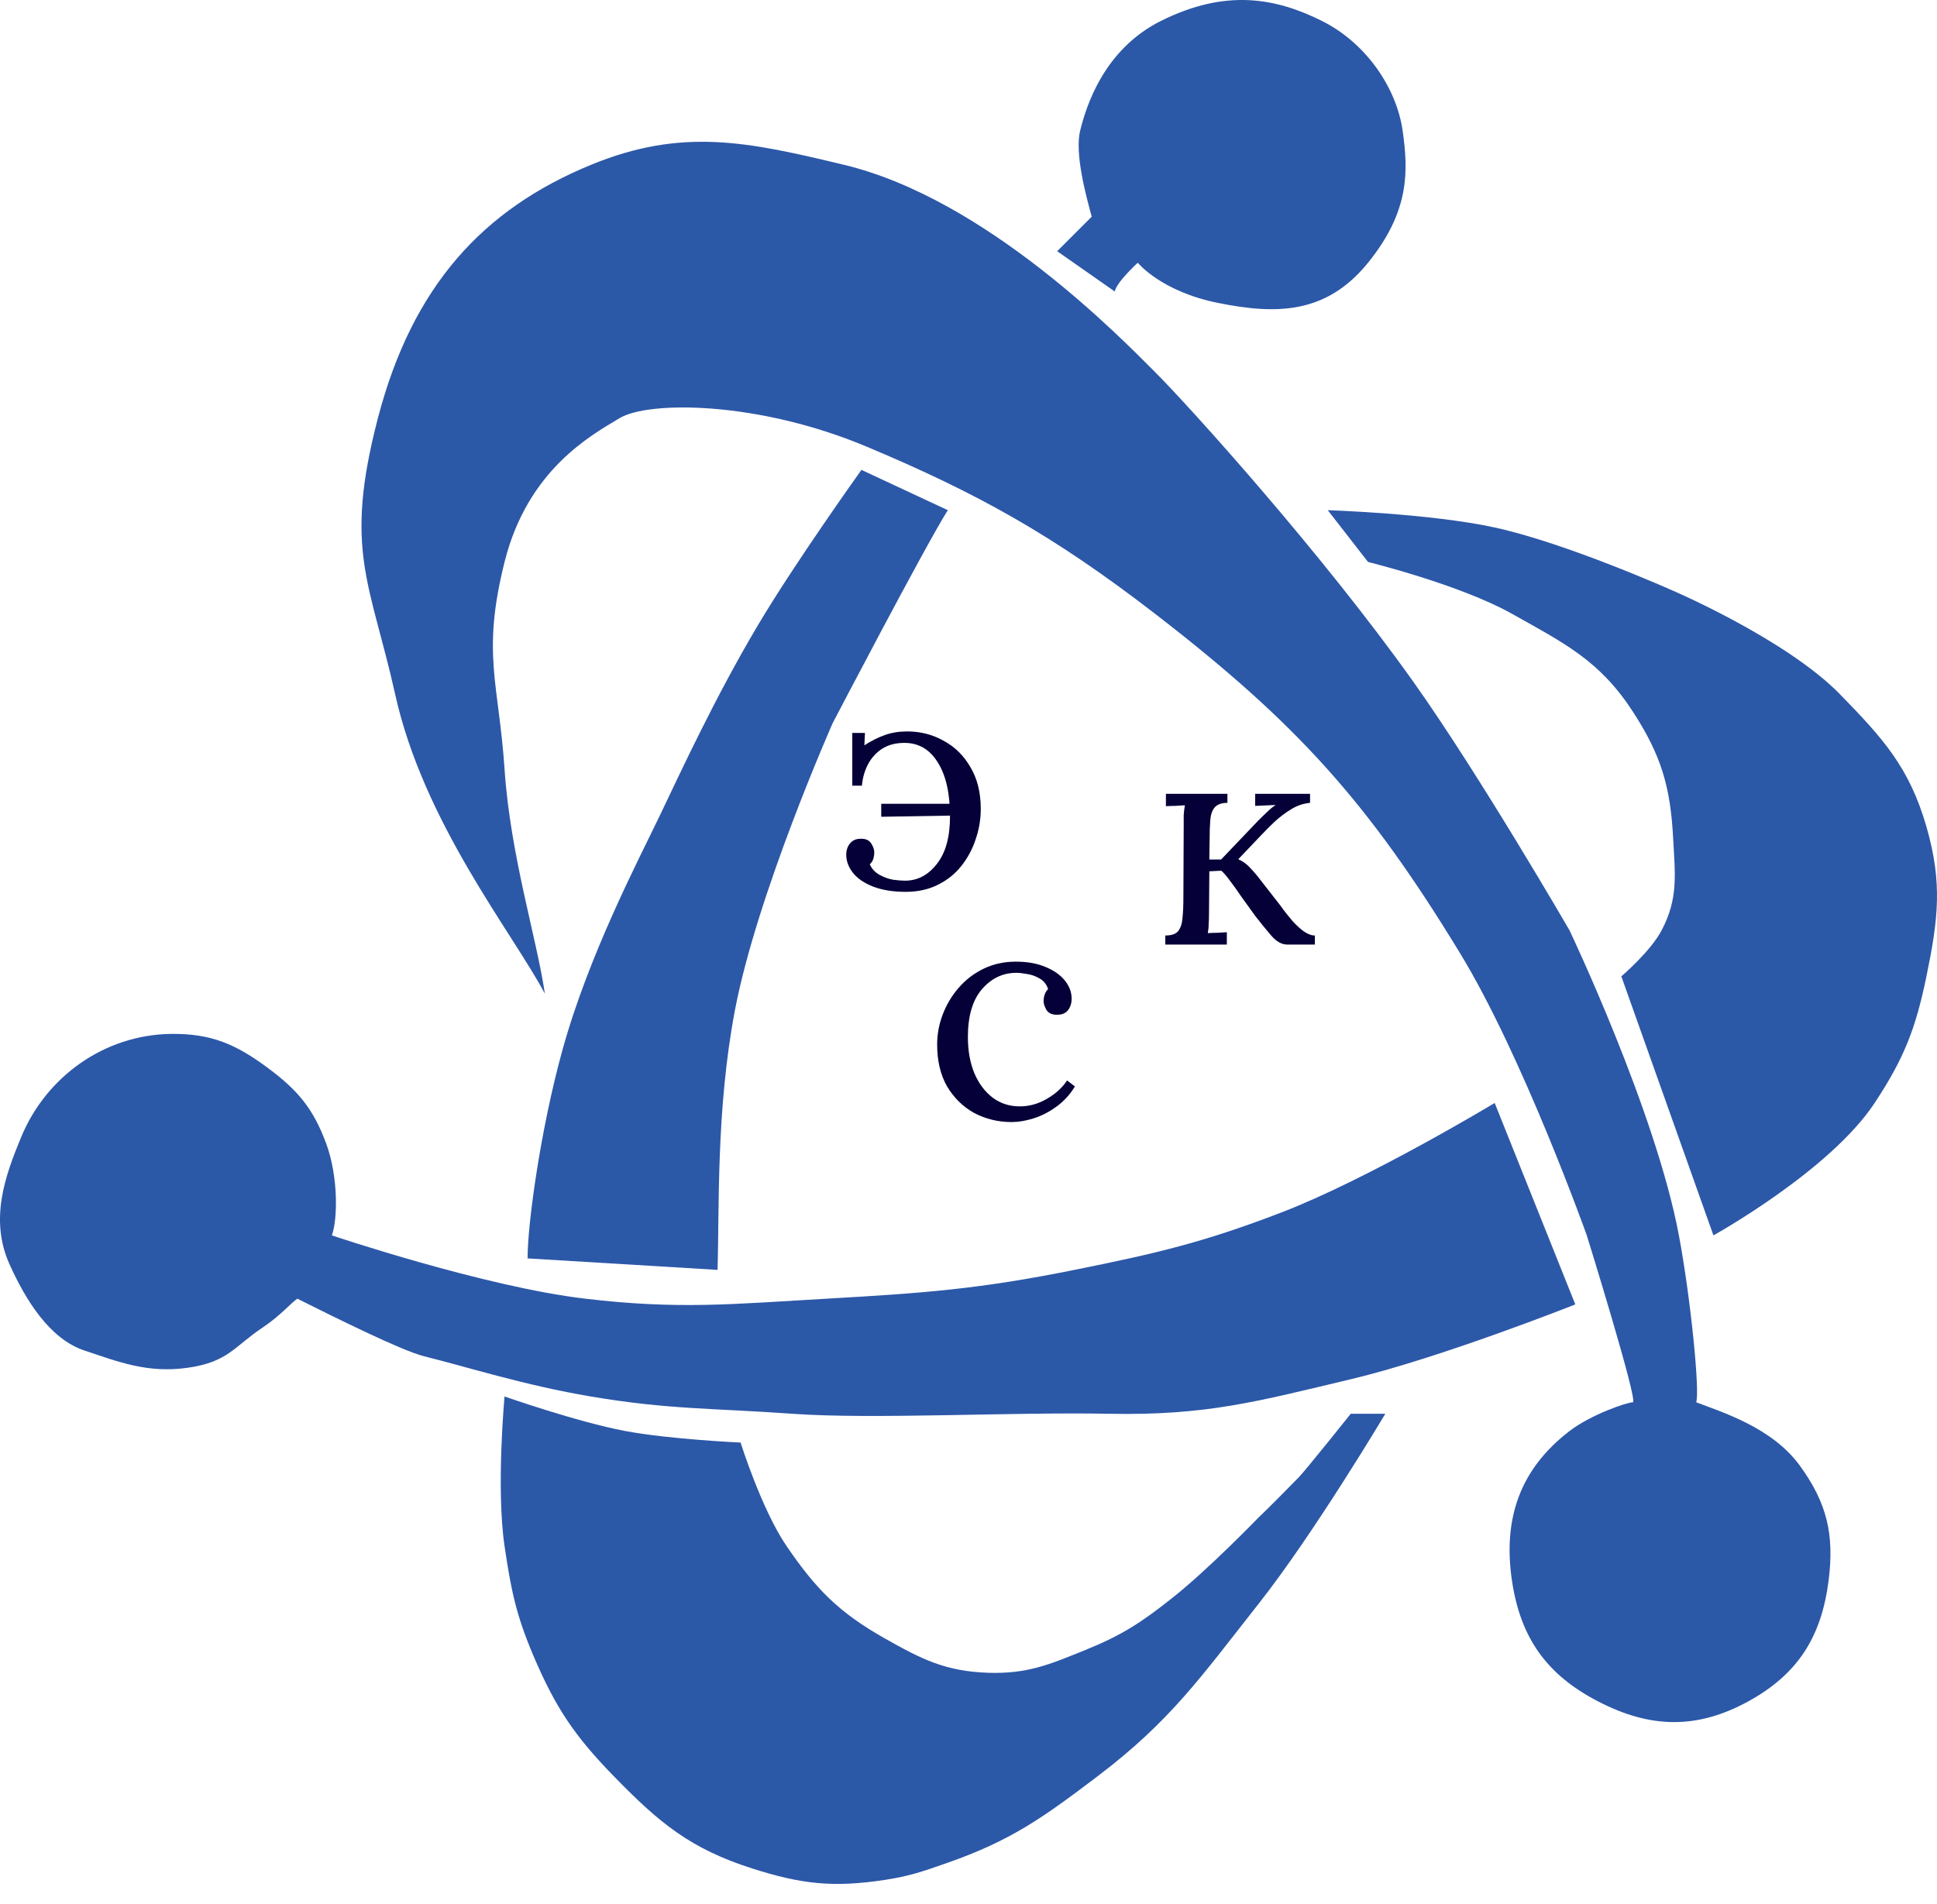
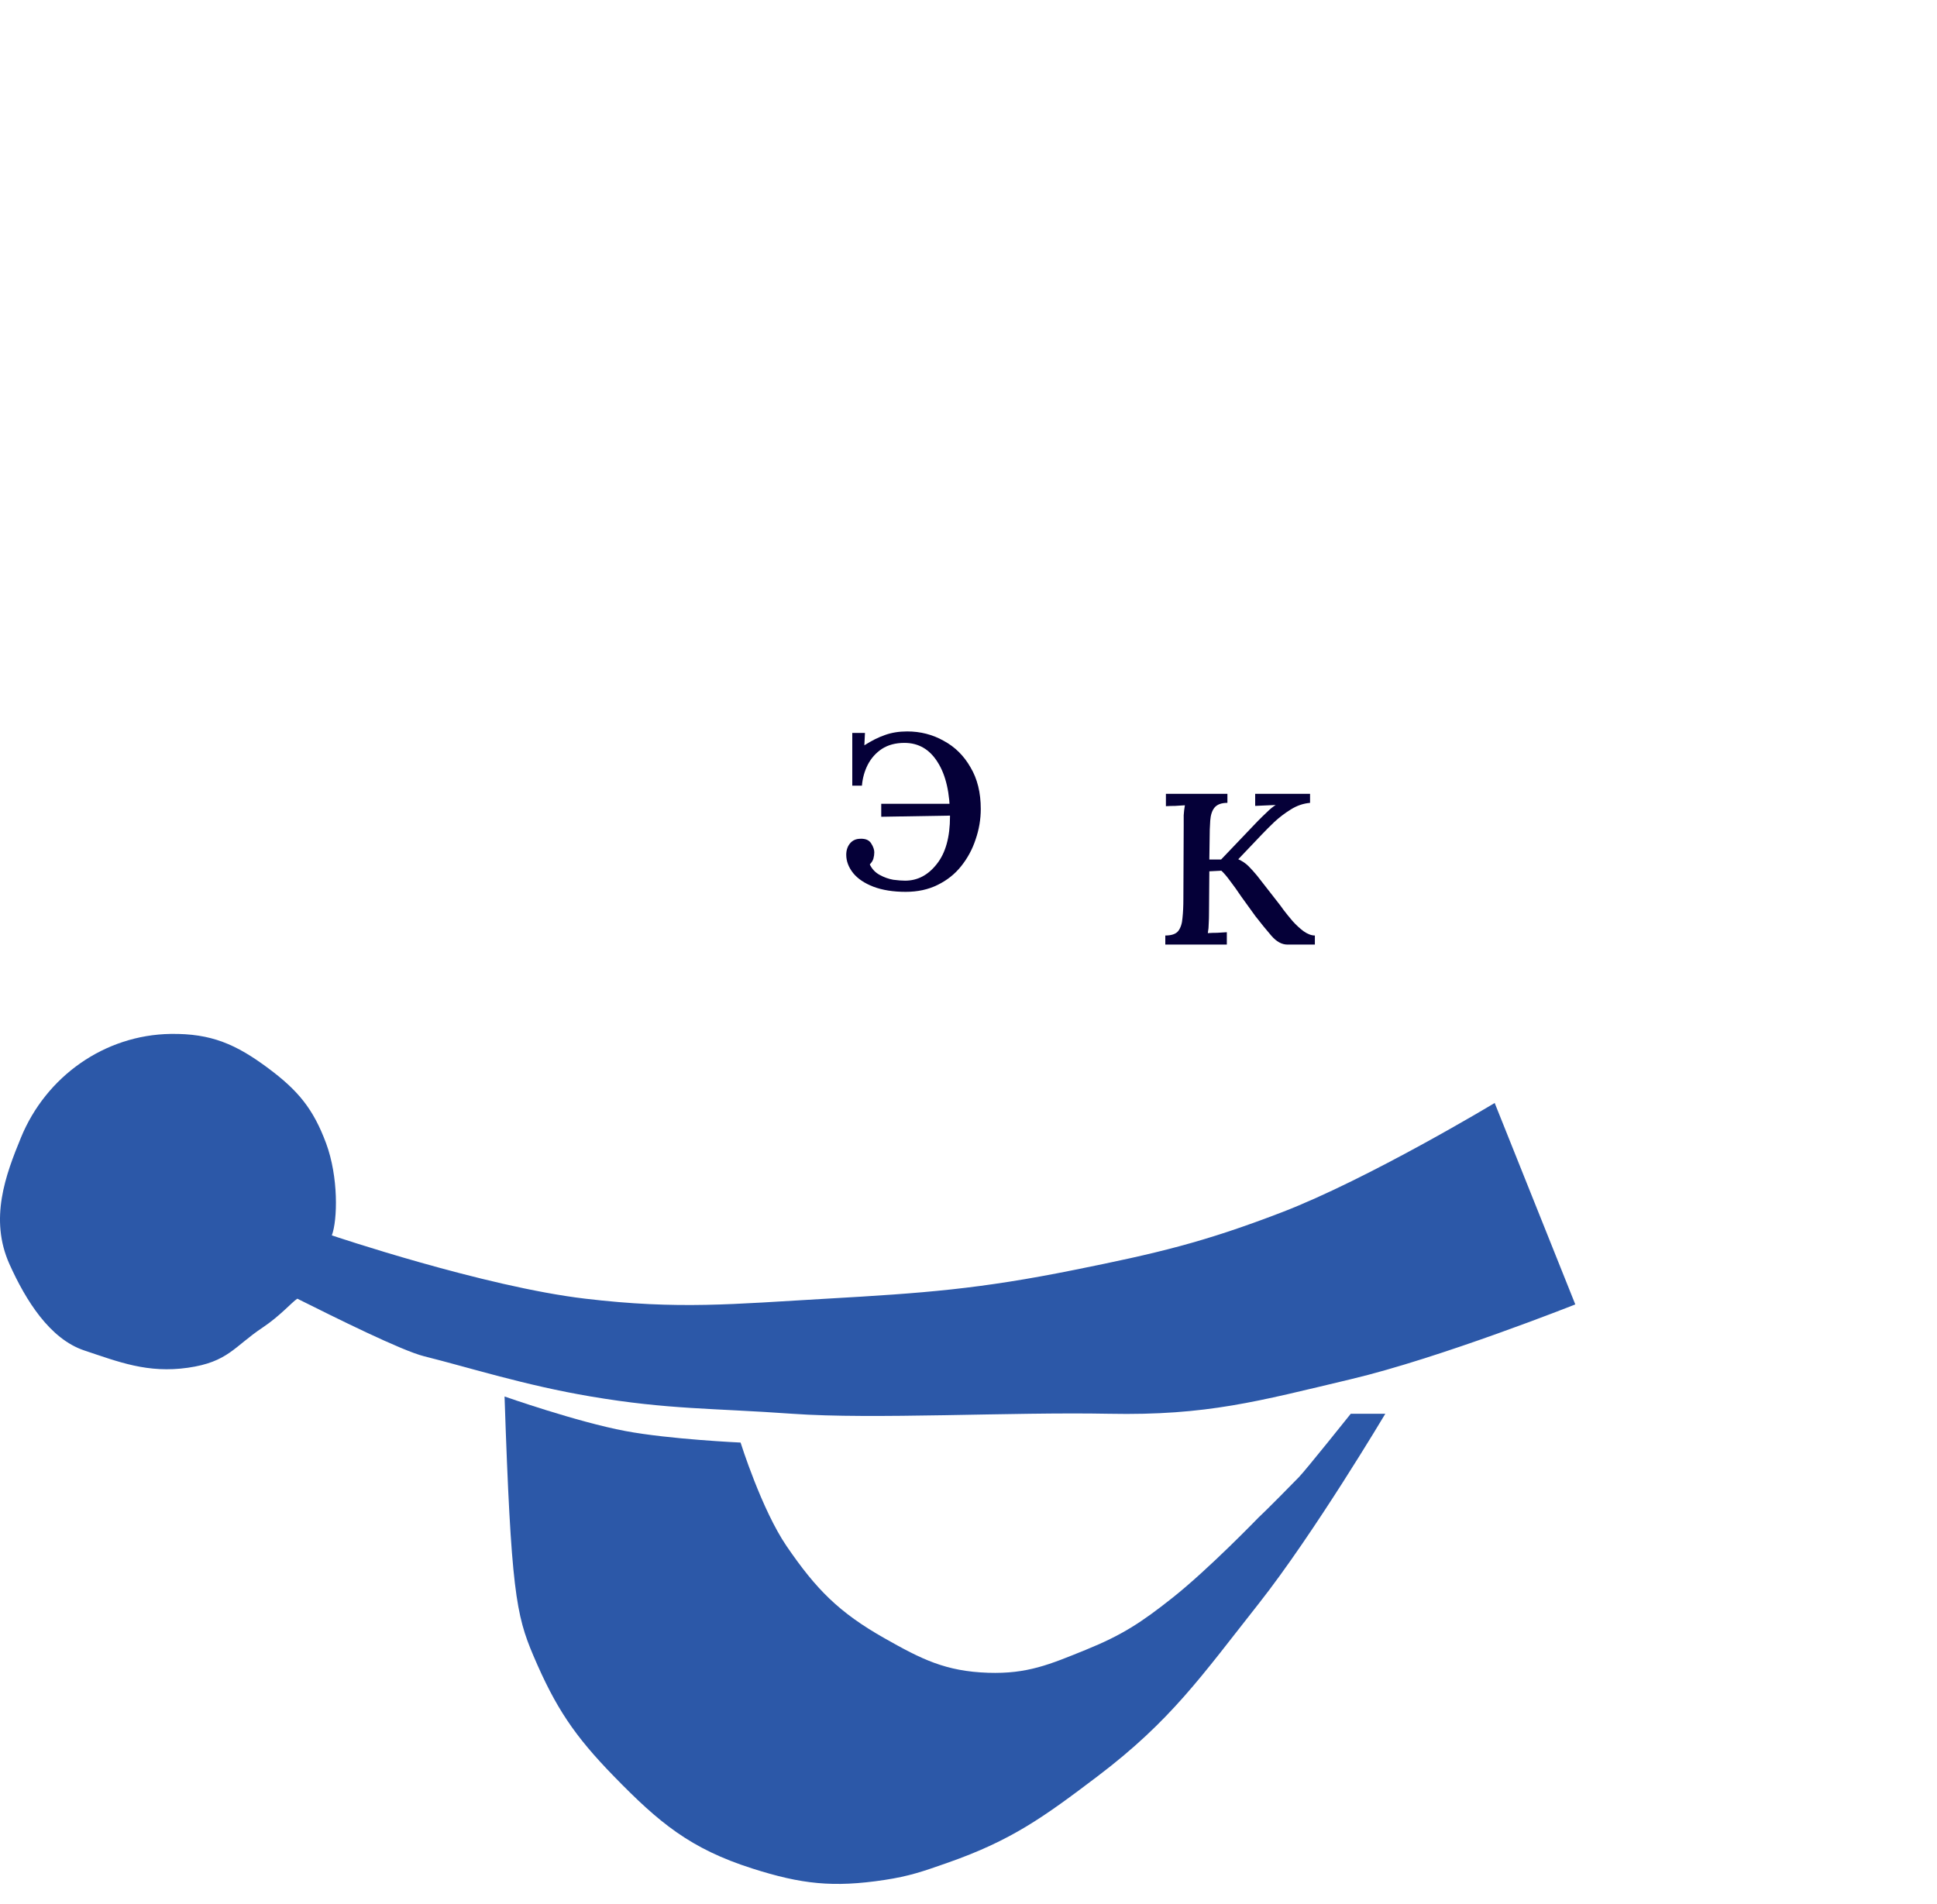
<svg xmlns="http://www.w3.org/2000/svg" width="60" height="59" viewBox="0 0 60 59" fill="none">
-   <path d="M12.241 21.514C13.127 25.503 15.867 28.884 16.877 30.786C16.639 29.122 15.807 26.506 15.629 23.832C15.45 21.157 14.915 20.265 15.629 17.412C16.342 14.559 18.303 13.489 19.195 12.954C20.087 12.419 23.475 12.419 26.863 13.846C30.251 15.272 32.593 16.557 35.779 19.017C40.15 22.392 42.357 24.82 45.229 29.538C47.175 32.733 49.152 38.275 49.152 38.275C49.152 38.275 50.757 43.447 50.579 43.447C50.401 43.447 49.285 43.826 48.617 44.338C47.079 45.52 46.55 47.055 46.834 48.974C47.098 50.752 47.913 51.894 49.509 52.719C51.117 53.55 52.556 53.586 54.145 52.719C55.688 51.877 56.419 50.718 56.642 48.974C56.823 47.55 56.595 46.569 55.75 45.408C54.886 44.22 53.313 43.744 52.54 43.447C52.659 43.149 52.379 40.271 52.005 38.275C51.283 34.422 48.617 28.825 48.617 28.825C48.617 28.825 45.848 24.041 43.803 21.157C40.971 17.164 36.849 12.598 35.779 11.528C34.709 10.458 30.544 6.165 26.149 5.108C23.17 4.392 21.137 3.943 18.303 5.108C14.971 6.479 12.776 8.853 11.706 12.954C10.636 17.056 11.469 18.041 12.241 21.514Z" fill="#2C58A8" />
-   <path d="M33.817 6.713L32.747 7.783L34.53 9.031C34.59 8.734 35.244 8.14 35.244 8.14C35.244 8.14 35.957 9.031 37.74 9.388C39.523 9.745 41.077 9.745 42.376 8.14C43.675 6.535 43.624 5.287 43.446 4.038C43.268 2.79 42.376 1.364 40.95 0.65C39.523 -0.063 37.974 -0.358 35.957 0.65C34.174 1.542 33.639 3.325 33.461 4.038C33.282 4.752 33.639 6.059 33.817 6.713Z" fill="#2C58A8" />
-   <path d="M29.359 15.807L26.684 14.559C26.684 14.559 24.628 17.431 23.475 19.374C22.155 21.597 21.097 23.891 20.443 25.258C19.789 26.625 18.23 29.589 17.412 32.569C16.739 35.02 16.342 37.919 16.342 38.989L22.226 39.345C22.286 37.443 22.178 34.407 22.761 31.321C23.444 27.707 25.793 22.405 25.793 22.405C25.793 22.405 28.646 16.937 29.359 15.807Z" fill="#2C58A8" />
  <path d="M10.101 35.422C10.489 36.469 10.457 37.8 10.279 38.276C10.279 38.276 14.989 39.866 18.125 40.237C21.03 40.581 22.694 40.404 25.614 40.237C28.624 40.065 30.327 39.941 33.282 39.345C35.833 38.831 37.273 38.496 39.702 37.562C42.405 36.522 46.299 34.174 46.299 34.174L48.796 40.415C48.796 40.415 44.627 42.072 41.841 42.733C38.967 43.416 37.383 43.863 34.352 43.803C31.321 43.744 27.041 43.982 24.544 43.803C22.048 43.625 20.715 43.676 18.303 43.268C16.255 42.922 14.559 42.377 13.132 42.02C12.44 41.847 10.398 40.831 9.209 40.237C9.031 40.356 8.674 40.772 8.139 41.129C7.253 41.719 7.07 42.198 5.821 42.377C4.573 42.555 3.681 42.198 2.612 41.842C1.542 41.485 0.798 40.291 0.293 39.167C-0.336 37.764 0.173 36.405 0.65 35.244C1.428 33.35 3.238 32.065 5.286 32.034C6.542 32.016 7.312 32.353 8.318 33.104C9.233 33.787 9.703 34.352 10.101 35.422Z" fill="#2C58A8" />
-   <path d="M42.376 17.412L41.128 15.807C41.128 15.807 44.316 15.91 46.299 16.343C48.537 16.831 51.827 18.304 51.827 18.304C51.827 18.304 55.339 19.811 56.998 21.514C58.333 22.883 59.143 23.778 59.673 25.615C60.175 27.355 60.038 28.478 59.673 30.251C59.339 31.872 58.98 32.793 58.068 34.174C56.678 36.28 53.075 38.276 53.075 38.276L50.222 30.251C50.222 30.251 51.126 29.48 51.47 28.825C51.993 27.831 51.886 27.093 51.827 25.972C51.742 24.366 51.454 23.397 50.579 22.049C49.554 20.47 48.475 19.938 46.834 19.017C45.221 18.111 42.376 17.412 42.376 17.412Z" fill="#2C58A8" />
-   <path d="M19.373 44.338C17.878 44.058 15.629 43.268 15.629 43.268C15.629 43.268 15.364 46.113 15.629 47.905C15.829 49.258 15.985 50.033 16.52 51.293C17.208 52.91 17.791 53.778 19.017 55.037C20.418 56.476 21.383 57.279 23.296 57.89C24.828 58.379 25.808 58.487 27.398 58.247C28.162 58.131 28.587 57.983 29.3 57.733L29.359 57.712C31.332 57.021 32.329 56.3 33.995 55.037C36.273 53.311 37.218 51.931 38.988 49.688C40.699 47.52 42.911 43.803 42.911 43.803H41.841C41.841 43.803 40.443 45.553 40.236 45.765C39.271 46.754 38.988 47.013 38.988 47.013C38.988 47.013 37.434 48.623 36.313 49.509C35.358 50.265 34.767 50.656 33.639 51.114C32.512 51.572 31.823 51.868 30.607 51.828C29.287 51.783 28.547 51.409 27.398 50.758C25.983 49.956 25.284 49.246 24.366 47.905C23.592 46.772 22.94 44.695 22.94 44.695C22.94 44.695 20.749 44.596 19.373 44.338Z" fill="#2C58A8" />
+   <path d="M19.373 44.338C17.878 44.058 15.629 43.268 15.629 43.268C15.829 49.258 15.985 50.033 16.52 51.293C17.208 52.91 17.791 53.778 19.017 55.037C20.418 56.476 21.383 57.279 23.296 57.89C24.828 58.379 25.808 58.487 27.398 58.247C28.162 58.131 28.587 57.983 29.3 57.733L29.359 57.712C31.332 57.021 32.329 56.3 33.995 55.037C36.273 53.311 37.218 51.931 38.988 49.688C40.699 47.52 42.911 43.803 42.911 43.803H41.841C41.841 43.803 40.443 45.553 40.236 45.765C39.271 46.754 38.988 47.013 38.988 47.013C38.988 47.013 37.434 48.623 36.313 49.509C35.358 50.265 34.767 50.656 33.639 51.114C32.512 51.572 31.823 51.868 30.607 51.828C29.287 51.783 28.547 51.409 27.398 50.758C25.983 49.956 25.284 49.246 24.366 47.905C23.592 46.772 22.94 44.695 22.94 44.695C22.94 44.695 20.749 44.596 19.373 44.338Z" fill="#2C58A8" />
  <path d="M28.053 27.632C27.667 27.632 27.334 27.579 27.054 27.473C26.78 27.367 26.571 27.227 26.428 27.052C26.285 26.872 26.213 26.682 26.213 26.483C26.213 26.346 26.251 26.23 26.325 26.137C26.406 26.037 26.515 25.988 26.652 25.988C26.814 25.981 26.926 26.031 26.989 26.137C27.051 26.237 27.082 26.327 27.082 26.408C27.082 26.47 27.073 26.536 27.054 26.604C27.035 26.666 26.998 26.726 26.942 26.782C27.01 26.925 27.113 27.034 27.25 27.108C27.387 27.183 27.527 27.233 27.671 27.258C27.82 27.277 27.941 27.286 28.035 27.286C28.421 27.286 28.748 27.115 29.016 26.772C29.29 26.43 29.427 25.938 29.427 25.296C29.427 24.574 29.299 24.014 29.044 23.615C28.795 23.216 28.452 23.017 28.016 23.017C27.742 23.017 27.509 23.079 27.316 23.204C27.129 23.328 26.982 23.494 26.877 23.699C26.777 23.898 26.718 24.113 26.699 24.343H26.4V22.709H26.793L26.774 23.092C26.998 22.949 27.21 22.843 27.409 22.774C27.614 22.7 27.845 22.662 28.1 22.662C28.511 22.662 28.888 22.759 29.23 22.952C29.579 23.139 29.856 23.413 30.062 23.774C30.274 24.129 30.38 24.558 30.38 25.063C30.38 25.387 30.326 25.701 30.221 26.006C30.121 26.311 29.972 26.588 29.772 26.838C29.579 27.081 29.336 27.274 29.044 27.417C28.757 27.56 28.427 27.632 28.053 27.632ZM27.297 25.306V24.904H29.576V25.268L27.297 25.306Z" fill="#050038" />
-   <path d="M31.336 34.765C30.919 34.765 30.532 34.671 30.177 34.484C29.829 34.291 29.549 34.017 29.337 33.662C29.131 33.301 29.029 32.868 29.029 32.364C29.029 32.04 29.088 31.726 29.206 31.421C29.324 31.115 29.489 30.841 29.701 30.599C29.919 30.349 30.177 30.153 30.476 30.01C30.775 29.867 31.105 29.795 31.466 29.795C31.815 29.795 32.117 29.848 32.373 29.954C32.634 30.06 32.837 30.2 32.98 30.374C33.123 30.549 33.195 30.739 33.195 30.944C33.195 31.081 33.157 31.2 33.083 31.299C33.008 31.392 32.899 31.439 32.756 31.439C32.6 31.445 32.488 31.399 32.419 31.299C32.357 31.193 32.326 31.1 32.326 31.019C32.326 30.957 32.335 30.894 32.354 30.832C32.373 30.764 32.41 30.701 32.466 30.645C32.416 30.496 32.329 30.387 32.205 30.318C32.08 30.244 31.949 30.197 31.812 30.178C31.681 30.153 31.572 30.141 31.485 30.141C31.062 30.141 30.704 30.312 30.411 30.655C30.125 30.991 29.981 31.483 29.981 32.13C29.981 32.548 30.047 32.918 30.177 33.242C30.314 33.566 30.504 33.821 30.747 34.008C30.99 34.189 31.27 34.279 31.588 34.279C31.881 34.279 32.161 34.201 32.429 34.045C32.697 33.89 32.905 33.7 33.054 33.476L33.297 33.662C33.136 33.924 32.939 34.136 32.709 34.298C32.485 34.459 32.251 34.578 32.008 34.653C31.772 34.727 31.547 34.765 31.336 34.765Z" fill="#050038" />
  <path d="M36.096 29.266V28.985C36.289 28.985 36.423 28.939 36.498 28.845C36.572 28.746 36.616 28.612 36.628 28.444C36.647 28.269 36.656 28.07 36.656 27.846L36.666 25.585C36.666 25.461 36.666 25.352 36.666 25.258C36.672 25.159 36.684 25.056 36.703 24.95C36.603 24.956 36.504 24.962 36.404 24.969C36.311 24.969 36.214 24.972 36.115 24.978V24.595H38.02V24.875C37.833 24.875 37.7 24.925 37.618 25.025C37.544 25.118 37.5 25.252 37.488 25.426C37.475 25.595 37.469 25.791 37.469 26.015L37.46 26.631H37.824L38.964 25.436C39.069 25.33 39.166 25.236 39.253 25.155C39.34 25.068 39.428 24.997 39.515 24.941L38.88 24.969V24.595H40.58V24.875C40.368 24.894 40.169 24.962 39.982 25.081C39.801 25.193 39.633 25.32 39.477 25.464C39.328 25.607 39.197 25.738 39.085 25.856L38.356 26.622C38.481 26.678 38.587 26.75 38.674 26.837C38.761 26.924 38.848 27.021 38.936 27.127L39.599 27.977C39.63 28.014 39.683 28.085 39.758 28.191C39.839 28.297 39.932 28.413 40.038 28.537C40.15 28.662 40.265 28.767 40.383 28.855C40.508 28.942 40.623 28.985 40.729 28.985V29.266H39.879C39.705 29.266 39.54 29.175 39.384 28.995C39.228 28.814 39.063 28.612 38.889 28.388C38.727 28.163 38.581 27.961 38.45 27.78C38.325 27.594 38.21 27.432 38.104 27.295C38.005 27.158 37.914 27.052 37.833 26.977L37.46 26.996L37.45 28.276C37.45 28.4 37.447 28.512 37.441 28.612C37.441 28.705 37.432 28.805 37.413 28.911C37.513 28.904 37.609 28.901 37.703 28.901C37.802 28.895 37.902 28.889 38.002 28.883V29.266H36.096Z" fill="#050038" />
</svg>